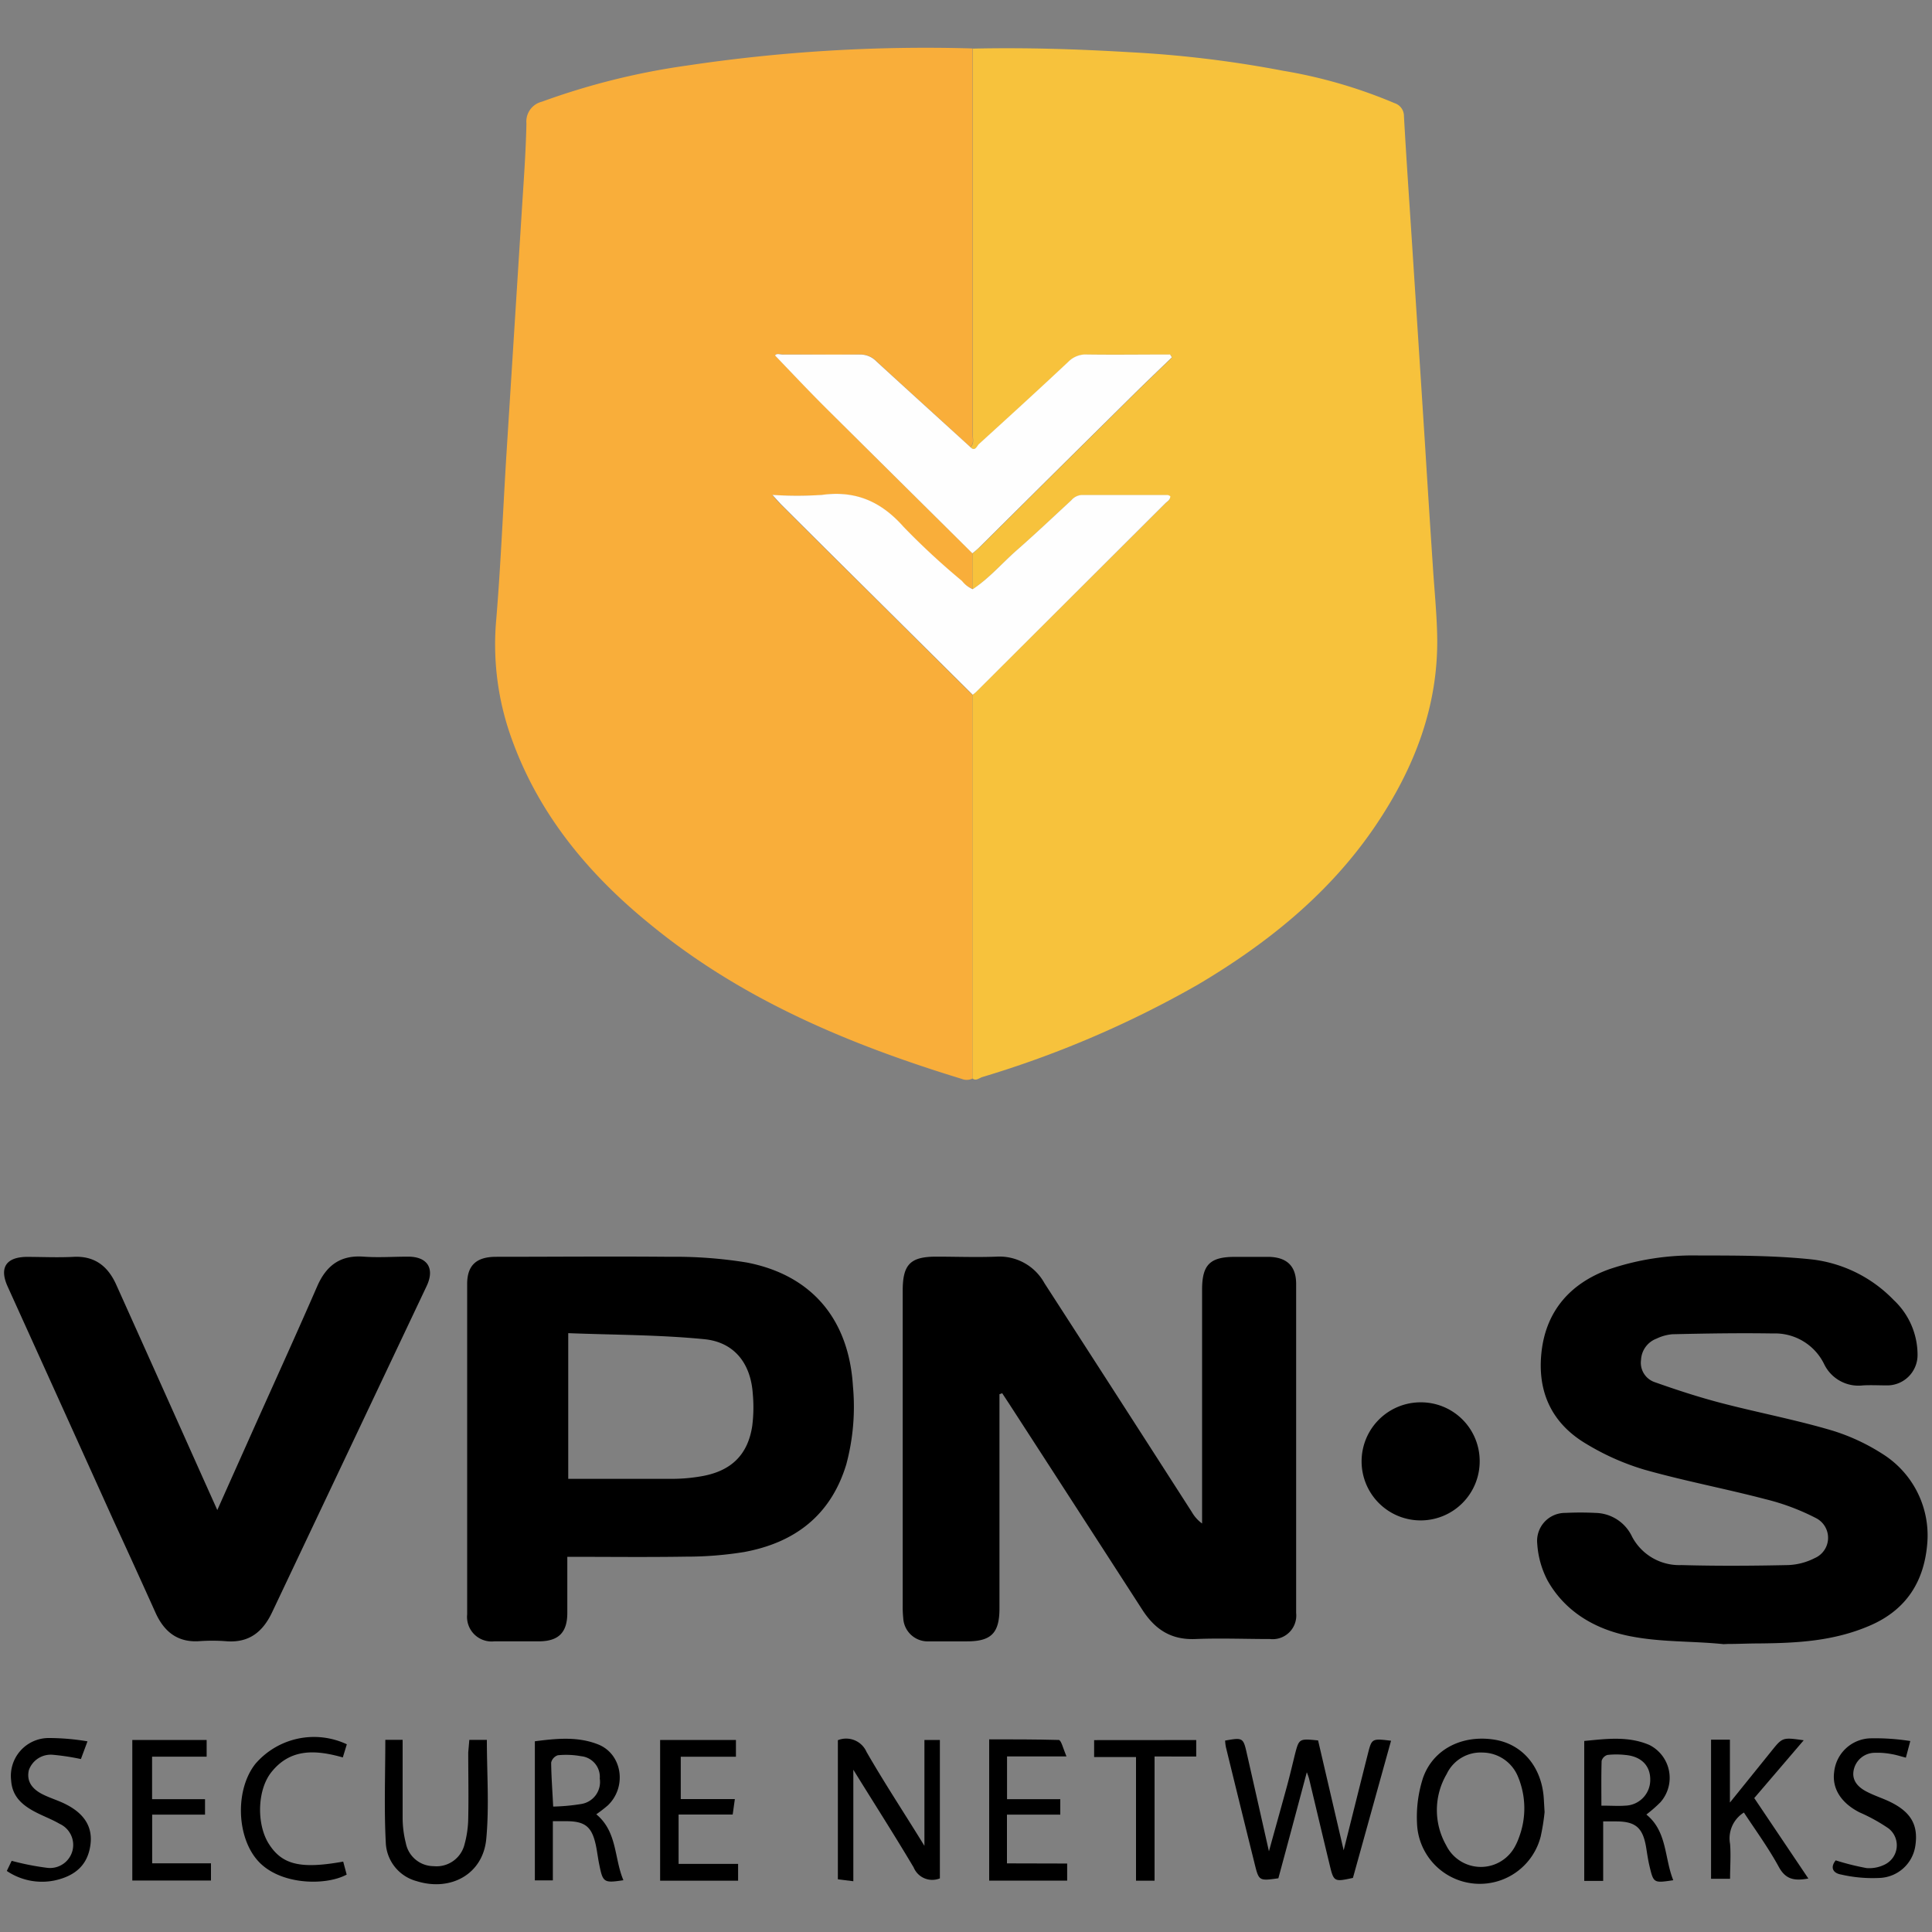
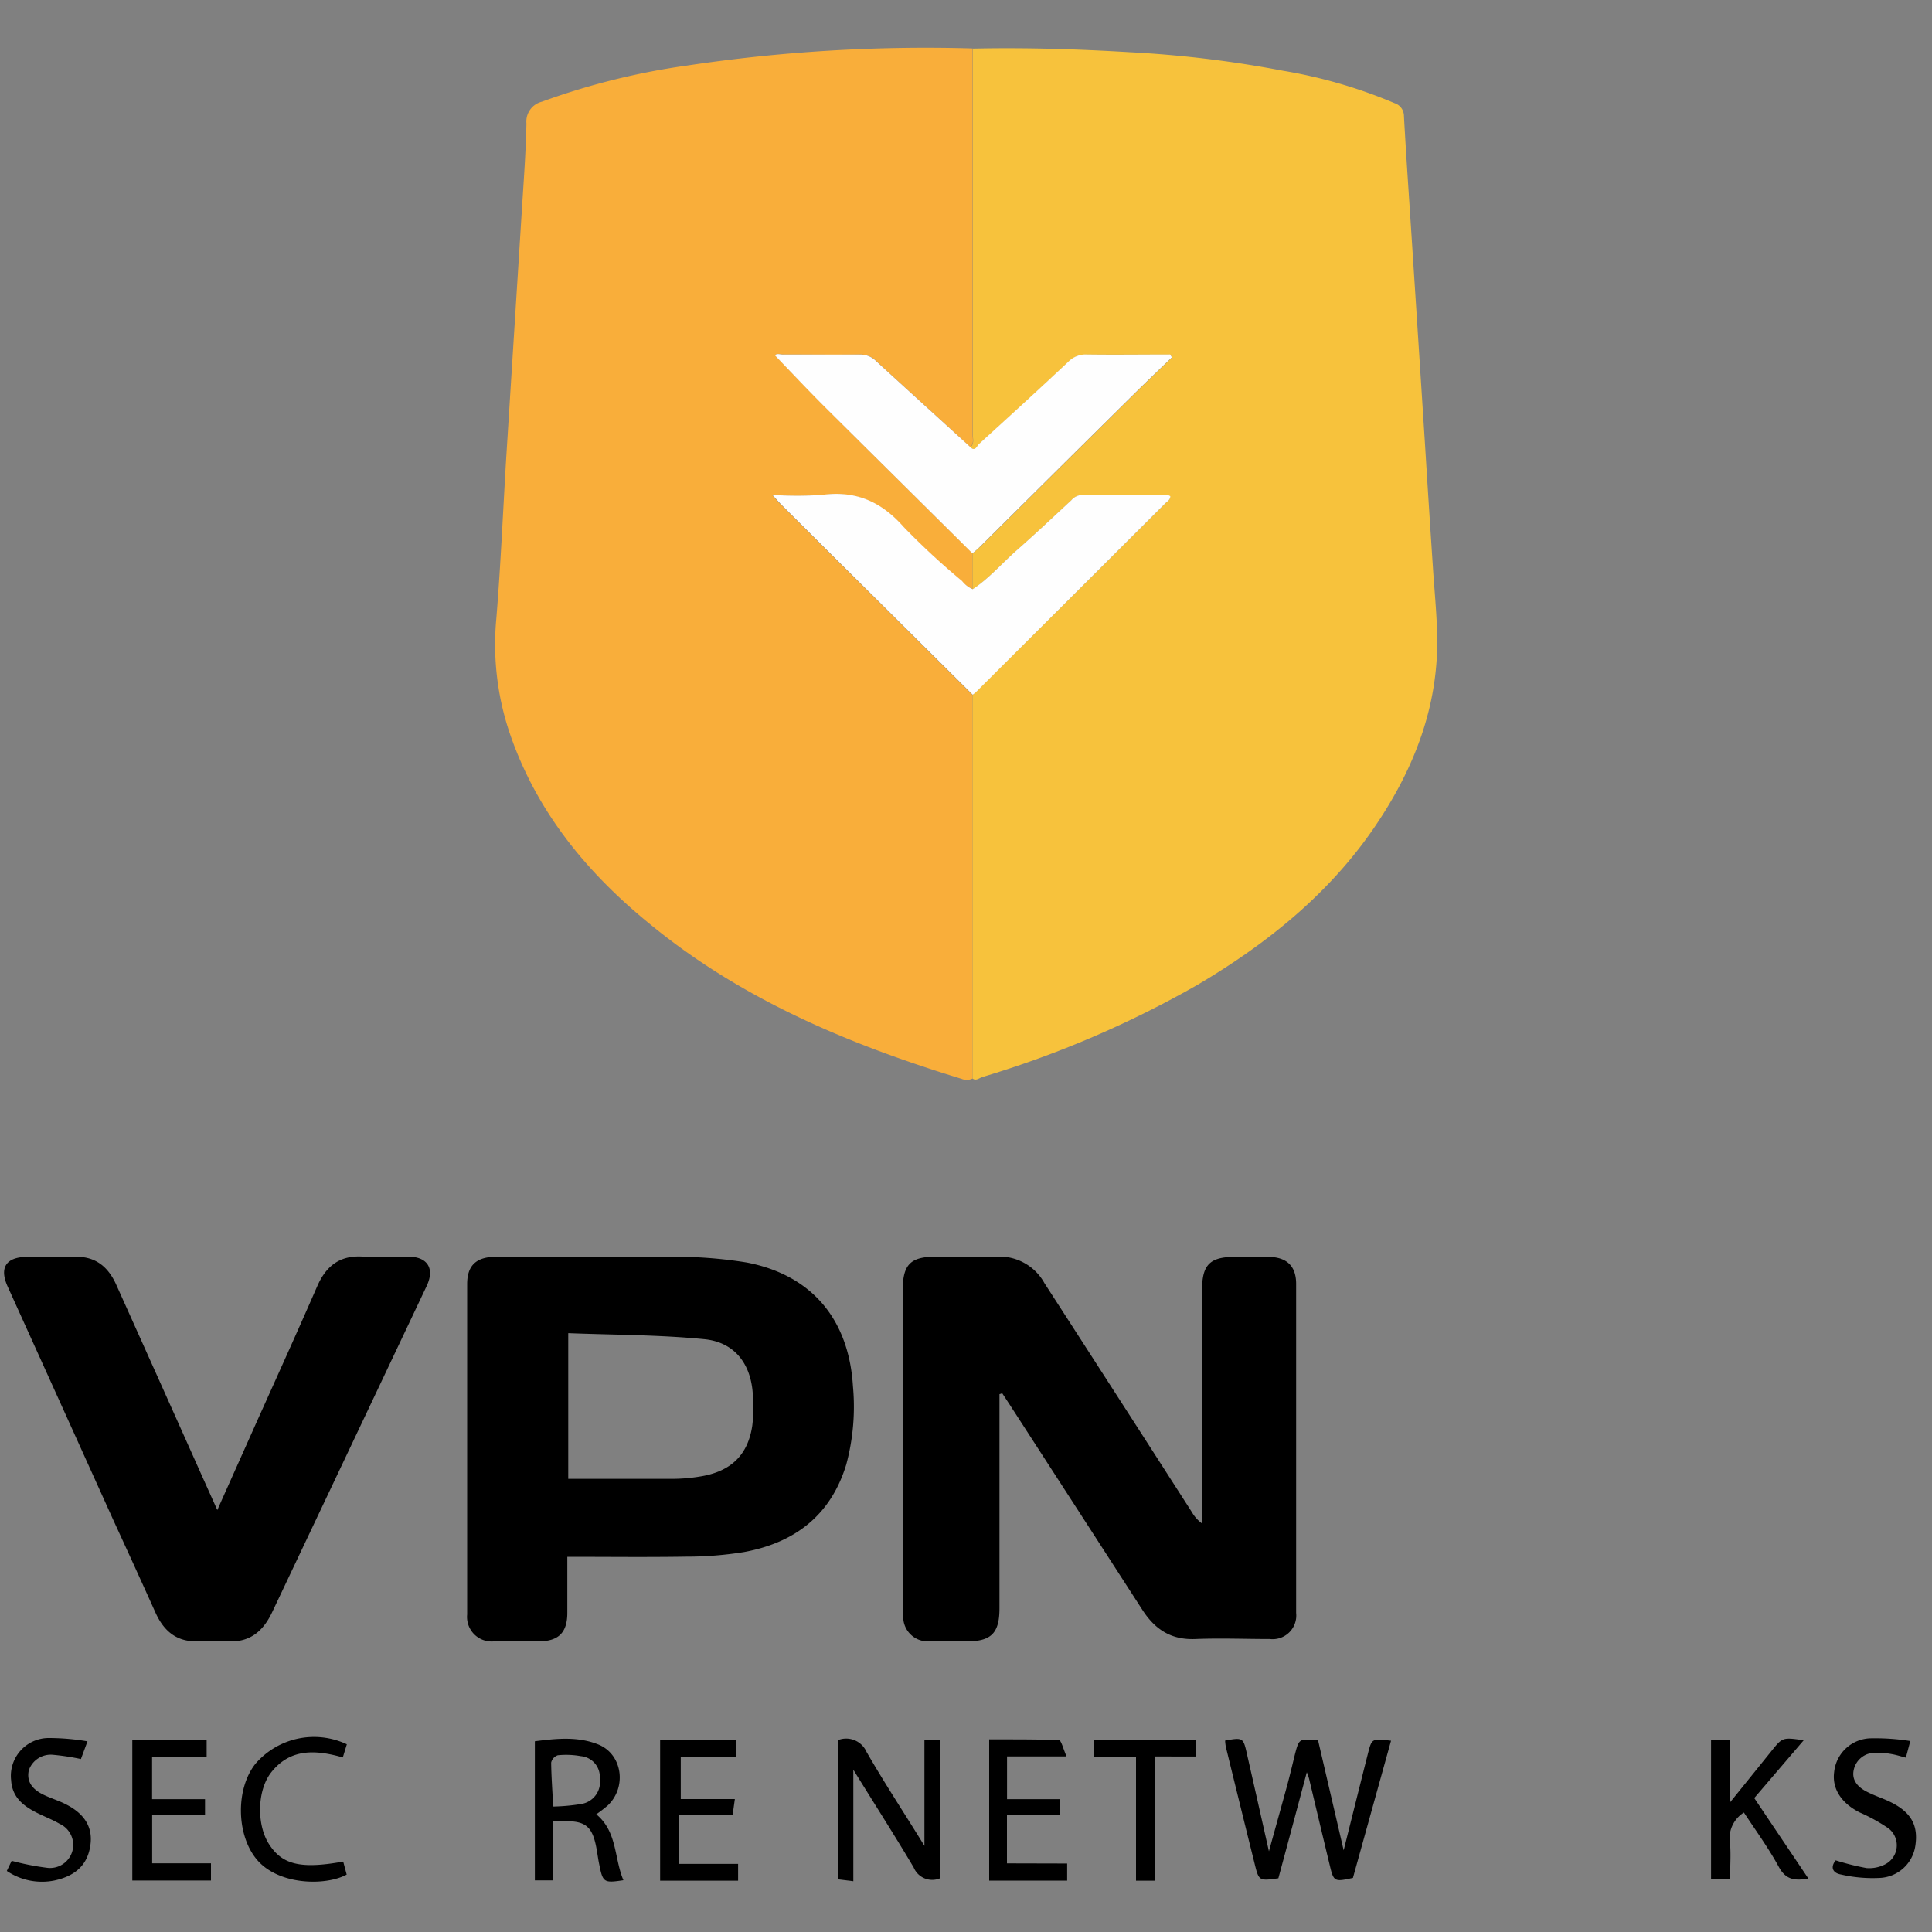
<svg xmlns="http://www.w3.org/2000/svg" id="Capa_1" data-name="Capa 1" viewBox="0 0 250 250">
  <rect x="0" y="0" width="250" height="250" fill="#808080" stroke="none" />
  <path d="M125.85,139.56a1.71,1.71,0,0,1-1.4.05c-14.53-4.45-28.41-10.23-40.31-20C76,113,69.47,105.09,66,95a35.84,35.84,0,0,1-1.78-14.91c.57-6.92.86-13.86,1.28-20.79q1-15.84,2-31.68c.24-3.88.54-7.76.62-11.64a2.64,2.64,0,0,1,2-2.82A92,92,0,0,1,88.85,8.49a208.39,208.39,0,0,1,37-2.22q0,25,0,49.93c0,.56.22,1.18-.3,1.65-4-3.7-8.12-7.38-12.14-11.11a2.89,2.89,0,0,0-2.19-.87c-3.3.05-6.61,0-9.91,0-.35,0-.78-.2-1,.12,2.21,2.3,4.37,4.6,6.6,6.82q9.43,9.42,18.94,18.78v4.62a3.51,3.51,0,0,1-1.38-1,93.53,93.53,0,0,1-7.56-7c-2.9-3.28-6.21-4.74-10.58-4.14a48.2,48.2,0,0,1-6.4,0c.57.62.87,1,1.2,1.3l5.58,5.56,19.14,19Z" style="fill:#f9ae3a" />
  <path d="M125.85,139.56q0-24.82,0-49.66a5.19,5.19,0,0,0,.45-.37l24.46-24.36c.26-.26.65-.45.66-.94-.13,0-.25-.15-.38-.15-3.69,0-7.38,0-11.07,0a1.92,1.92,0,0,0-1.38.7c-2.35,2.17-4.68,4.38-7.09,6.49-1.89,1.66-3.53,3.59-5.65,5V71.62c.32-.29.65-.57,1-.88q9.87-9.8,19.75-19.58c1.67-1.65,3.37-3.27,5.06-4.9l-.23-.37c-3.57,0-7.15,0-10.72,0a3.18,3.18,0,0,0-2.45.94c-3.82,3.59-7.69,7.12-11.57,10.65-.27.25-.48,1-1.11.39.52-.47.3-1.09.3-1.65q0-25,0-49.93c6.75-.15,13.48.06,20.22.46A145.64,145.64,0,0,1,166,9.15a63.9,63.9,0,0,1,14.46,4.2A1.74,1.74,0,0,1,181.67,15c.31,5.62.71,11.23,1.07,16.85q.84,12.93,1.67,25.86.48,7.77,1,15.55c.19,3,.5,6,.56,9,.19,9.07-2.95,17.12-7.93,24.51-5.93,8.8-14,15.28-23,20.62a133.23,133.23,0,0,1-28,12C126.61,139.58,126.25,139.87,125.85,139.56Z" style="fill:#f7c23c" />
  <path d="M125.87,76.24c2.12-1.4,3.76-3.33,5.65-5,2.41-2.11,4.74-4.32,7.09-6.49a1.92,1.92,0,0,1,1.38-.7c3.69,0,7.38,0,11.07,0,.13,0,.25.1.38.15,0,.49-.4.68-.66.94L126.32,89.53a5.19,5.19,0,0,1-.45.37l-19.14-19-5.58-5.56c-.33-.33-.63-.68-1.2-1.3a48.2,48.2,0,0,0,6.4,0c4.37-.6,7.68.86,10.58,4.14a93.53,93.53,0,0,0,7.56,7A3.51,3.51,0,0,0,125.87,76.24Z" style="fill:#fefefe" />
  <path d="M125.56,57.85c.63.64.84-.14,1.11-.39,3.88-3.53,7.75-7.06,11.57-10.65a3.18,3.18,0,0,1,2.45-.94c3.57.05,7.15,0,10.72,0l.23.37c-1.69,1.63-3.39,3.25-5.06,4.9q-9.89,9.78-19.75,19.58c-.31.31-.64.59-1,.88q-9.48-9.39-18.94-18.78c-2.23-2.22-4.39-4.52-6.6-6.82.21-.32.64-.12,1-.12,3.3,0,6.61,0,9.91,0a2.89,2.89,0,0,1,2.19.87C117.44,50.47,121.51,54.15,125.56,57.85Z" style="fill:#fefefe" />
  <path d="M129.33,180.41v27.72c0,3.19-1.07,4.26-4.2,4.26-1.63,0-3.27,0-4.9,0a3.17,3.17,0,0,1-3.35-3,14.14,14.14,0,0,1-.07-1.72V167c0-3.4,1-4.39,4.35-4.39,2.59,0,5.19.1,7.78,0a6.64,6.64,0,0,1,6.21,3.43q9.57,14.81,19.08,29.63a4.73,4.73,0,0,0,1.32,1.47V166.87c0-3.18,1-4.23,4.21-4.23,1.49,0,3,0,4.47,0,2.3.06,3.48,1.2,3.49,3.47q0,21.3,0,42.6a3.06,3.06,0,0,1-3.39,3.38c-3.22,0-6.45-.13-9.65,0s-5.26-1.29-6.88-3.81q-8.58-13.29-17.18-26.57l-.94-1.43Z" />
-   <path d="M223.1,212.75H223c-4.22-.43-8.1-.22-12.23-1.06-4.36-.89-8.22-3.11-10.51-7.16a11.86,11.86,0,0,1-1.34-4.76,3.62,3.62,0,0,1,3.65-4,38.63,38.63,0,0,1,3.88,0,5.34,5.34,0,0,1,4.73,3.06,6.9,6.9,0,0,0,6.39,3.69c4.6.13,9.22.1,13.82,0a8.21,8.21,0,0,0,3.43-.9,2.86,2.86,0,0,0,.26-5.13,29.52,29.52,0,0,0-6.68-2.51c-5.19-1.36-10.47-2.35-15.63-3.81a32.18,32.18,0,0,1-7.45-3.3c-4.55-2.67-6.44-6.81-5.84-12s3.66-8.77,8.66-10.6a33.83,33.83,0,0,1,11.74-1.81c4.84,0,9.71,0,14.5.5a17.56,17.56,0,0,1,10.66,5.26,9.71,9.71,0,0,1,3.09,7.17,3.93,3.93,0,0,1-3.9,3.88c-1.06,0-2.12-.06-3.17,0a4.93,4.93,0,0,1-5-2.72,7.07,7.07,0,0,0-6.65-4c-4.32-.07-8.63,0-13,.1a5.88,5.88,0,0,0-2.06.57,3.09,3.09,0,0,0-2,2.74,2.65,2.65,0,0,0,1.74,2.88c2.82,1,5.69,1.94,8.6,2.7,4.82,1.26,9.73,2.18,14.49,3.6a26.34,26.34,0,0,1,6.42,3,12.44,12.44,0,0,1,5.8,11.42c-.36,5-2.67,8.72-7.39,10.77s-9.47,2.28-14.38,2.33c-1.39,0-2.71.07-4.1.07Z" />
  <path d="M73.41,201.45c0,2.55,0,4.9,0,7.25,0,2.57-1.15,3.68-3.69,3.69-1.92,0-3.84,0-5.77,0a3.18,3.18,0,0,1-3.5-3.48q0-21.37,0-42.76c0-2.41,1.19-3.51,3.71-3.52,7.49,0,15-.07,22.48,0a57.58,57.58,0,0,1,10,.74c8.42,1.63,13.2,7.36,13.73,16a28.78,28.78,0,0,1-.86,10.12c-2,6.59-6.66,10.13-13.21,11.34a46.78,46.78,0,0,1-7.58.6C83.7,201.51,78.66,201.45,73.41,201.45Zm.12-28.94v18.85c4.62,0,9.11,0,13.61,0a21.86,21.86,0,0,0,3.43-.3c4-.63,6.2-2.77,6.77-6.55a19.18,19.18,0,0,0,.07-4.15c-.26-3.92-2.38-6.69-6.28-7.07C85.34,172.72,79.49,172.74,73.53,172.51Z" />
  <path d="M28.12,195.4c1.65-3.71,3.22-7.2,4.78-10.7,2.72-6.07,5.48-12.13,8.14-18.24,1.18-2.71,3-4.07,6-3.85,1.92.14,3.85,0,5.77,0,2.52,0,3.47,1.54,2.4,3.8q-10,21.12-20,42.22c-1.21,2.55-3,4-6,3.74a23.51,23.51,0,0,0-3.46,0c-2.79.17-4.51-1.24-5.61-3.65q-2.7-6-5.42-11.9Q7.88,181.68,1,166.5c-1.1-2.41-.27-3.8,2.39-3.86,2,0,4,.1,6.05,0,2.81-.17,4.53,1.21,5.61,3.62q5.51,12.25,11,24.53Z" />
-   <path d="M191.47,189.07a7.64,7.64,0,1,1-7.57-7.61A7.6,7.6,0,0,1,191.47,189.07Z" />
  <path d="M169.1,229.33q-1.86,7-3.68,13.72c-2.51.35-2.52.35-3.08-1.92q-1.87-7.53-3.71-15.06a5.84,5.84,0,0,1-.1-.84c2.31-.41,2.35-.39,2.83,1.76.91,4,1.83,8.09,2.84,12.57.86-3.12,1.62-5.82,2.36-8.53.36-1.34.68-2.69,1-4,.54-2.07.54-2.06,3-1.82l3.31,14.22c1.06-4.23,2.09-8.36,3.13-12.48.51-2,.51-2,3-1.7L175.07,243c-2.41.53-2.49.5-3-1.64-.9-3.72-1.78-7.45-2.67-11.17A7.69,7.69,0,0,0,169.1,229.33Z" />
  <path d="M110.42,229v14.43l-2-.25v-18a2.88,2.88,0,0,1,3.71,1.52c2.35,4.08,4.94,8,7.49,12.15V225.15h2v17.91a2.6,2.6,0,0,1-3.39-1.41C115.74,237.45,113.1,233.34,110.42,229Z" />
-   <path d="M199.87,234.48a26.74,26.74,0,0,1-.51,3.18,8.13,8.13,0,0,1-16-1.75,16.43,16.43,0,0,1,.79-5.89c1.33-3.72,5.1-5.56,9.22-4.91,3.55.56,6,3.39,6.37,7.29C199.79,233,199.81,233.55,199.87,234.48Zm-3.29,3.22a10.62,10.62,0,0,0,.11-7.1c-.07-.22-.15-.43-.24-.64a5,5,0,0,0-4.57-3.18,4.86,4.86,0,0,0-4.68,2.78,9.21,9.21,0,0,0-.07,9.21A5,5,0,0,0,196,239,8,8,0,0,0,196.58,237.7Z" />
-   <path d="M216.52,243.3c-2.54.38-2.55.38-3.08-1.85-.19-.79-.3-1.6-.43-2.4-.43-2.56-1.37-3.37-3.94-3.36h-1.62v7.7H205V225.28c2.82-.27,5.67-.66,8.41.51a4.76,4.76,0,0,1,1.44,7.43,18.28,18.28,0,0,1-1.81,1.58C215.75,237,215.36,240.42,216.52,243.3Zm-9.3-9.65c1.29,0,2.2.07,3.1,0a3.32,3.32,0,0,0,3.22-3.39c0-1.82-1.2-3-3.24-3.17a10.4,10.4,0,0,0-2.3,0,1.12,1.12,0,0,0-.75.76C207.19,229.77,207.22,231.67,207.22,233.65Z" />
  <path d="M77.16,234.77c2.74,2.27,2.3,5.7,3.51,8.53-2.52.38-2.66.3-3.12-2-.18-.84-.27-1.7-.45-2.54-.52-2.41-1.4-3.1-3.88-3.1H71.54v7.66H69.21v-18c2.74-.35,5.51-.65,8.17.4,3.14,1.23,3.78,5.5,1.27,7.9A18.71,18.71,0,0,1,77.16,234.77Zm-5.58-1a25.74,25.74,0,0,0,3.67-.34,2.88,2.88,0,0,0,2.36-3.28,2.69,2.69,0,0,0-2.43-2.9,10.69,10.69,0,0,0-3-.12,1.31,1.31,0,0,0-.86.95C71.34,229.88,71.48,231.68,71.58,233.76Z" />
-   <path d="M60.73,225.14H63c0,4.34.32,8.62-.08,12.84-.43,4.52-4.58,6.82-9,5.44a5.38,5.38,0,0,1-4-5c-.23-4.38-.06-8.79-.06-13.29h2.24c0,3.39,0,6.74,0,10.08a13.38,13.38,0,0,0,.41,3.27,3.68,3.68,0,0,0,3.6,3,3.73,3.73,0,0,0,4-2.82,13.34,13.34,0,0,0,.48-3.39c.06-2.83,0-5.67,0-8.5Z" />
  <path d="M234,243.08c-1.73.31-2.9.18-3.81-1.48-1.34-2.46-3-4.74-4.53-7.06a3.94,3.94,0,0,0-1.79,4.06c.12,1.47,0,3,0,4.51h-2.46v-18h2.44v8.14l5.34-6.62c1.47-1.83,1.46-1.83,4.21-1.44l-6.4,7.48Z" />
  <path d="M17.12,225.15h9.62v2.16H19.68v5.5h6.85v2H19.69v6.3H27.3v2.23H17.12Z" />
  <path d="M85.42,225.15h9.81v2.17H88.09v5.48h7l-.28,2h-7v6.39h7.7v2.17H85.42Z" />
  <path d="M138.09,241.14v2.21H128V225.07c3,0,6,0,9,.08.32,0,.59,1.17,1,2.13h-7.69v5.53h6.89v2h-6.9v6.31Z" />
  <path d="M247.19,225.29c-.26,1-.4,1.51-.57,2.15-.67-.17-1.24-.36-1.84-.46a9.66,9.66,0,0,0-2.14-.17,2.8,2.8,0,0,0-2.75,2.14c-.34,1.38.5,2.29,1.64,2.88s2.13.87,3.15,1.38c2.63,1.31,3.57,3,3.16,5.66A4.86,4.86,0,0,1,243.3,243a18.24,18.24,0,0,1-5.08-.44c-1.06-.19-1.41-.93-.68-1.83a32.6,32.6,0,0,0,4,1,4.49,4.49,0,0,0,2.35-.46,2.77,2.77,0,0,0,.48-4.68,22.71,22.71,0,0,0-3.75-2.07c-2.39-1.22-3.57-3.09-3.28-5.23a4.86,4.86,0,0,1,4.65-4.35A29,29,0,0,1,247.19,225.29Z" />
  <path d="M11.32,225.33l-.85,2.29a30.75,30.75,0,0,0-3.61-.55,3,3,0,0,0-3.13,2c-.3,1.34.31,2.41,1.9,3.17.94.46,2,.77,2.9,1.24,2.45,1.24,3.48,3,3.17,5.25-.34,2.53-1.88,4-4.63,4.6a8.12,8.12,0,0,1-6.19-1.23l.63-1.31a34,34,0,0,0,4.63.91,3,3,0,0,0,3.25-2.27A3,3,0,0,0,7.71,236c-.91-.53-1.9-.91-2.85-1.38-1.78-.89-3.28-2-3.42-4.25a4.9,4.9,0,0,1,4.84-5.47A30.22,30.22,0,0,1,11.32,225.33Z" />
  <path d="M44.41,240.89l.45,1.68c-2.77,1.51-9,1.38-11.73-2.07-2.53-3.15-2.65-9-.09-12.25a10,10,0,0,1,11.84-2.54l-.52,1.7c-3.53-1-6.8-1.19-9.27,1.94-1.83,2.33-1.9,6.77-.28,9.28C36.52,241.3,38.91,241.88,44.41,240.89Z" />
  <path d="M154.79,225.16v2.13H149.4v16.07H147v-16h-5.42v-2.19Z" />
</svg>